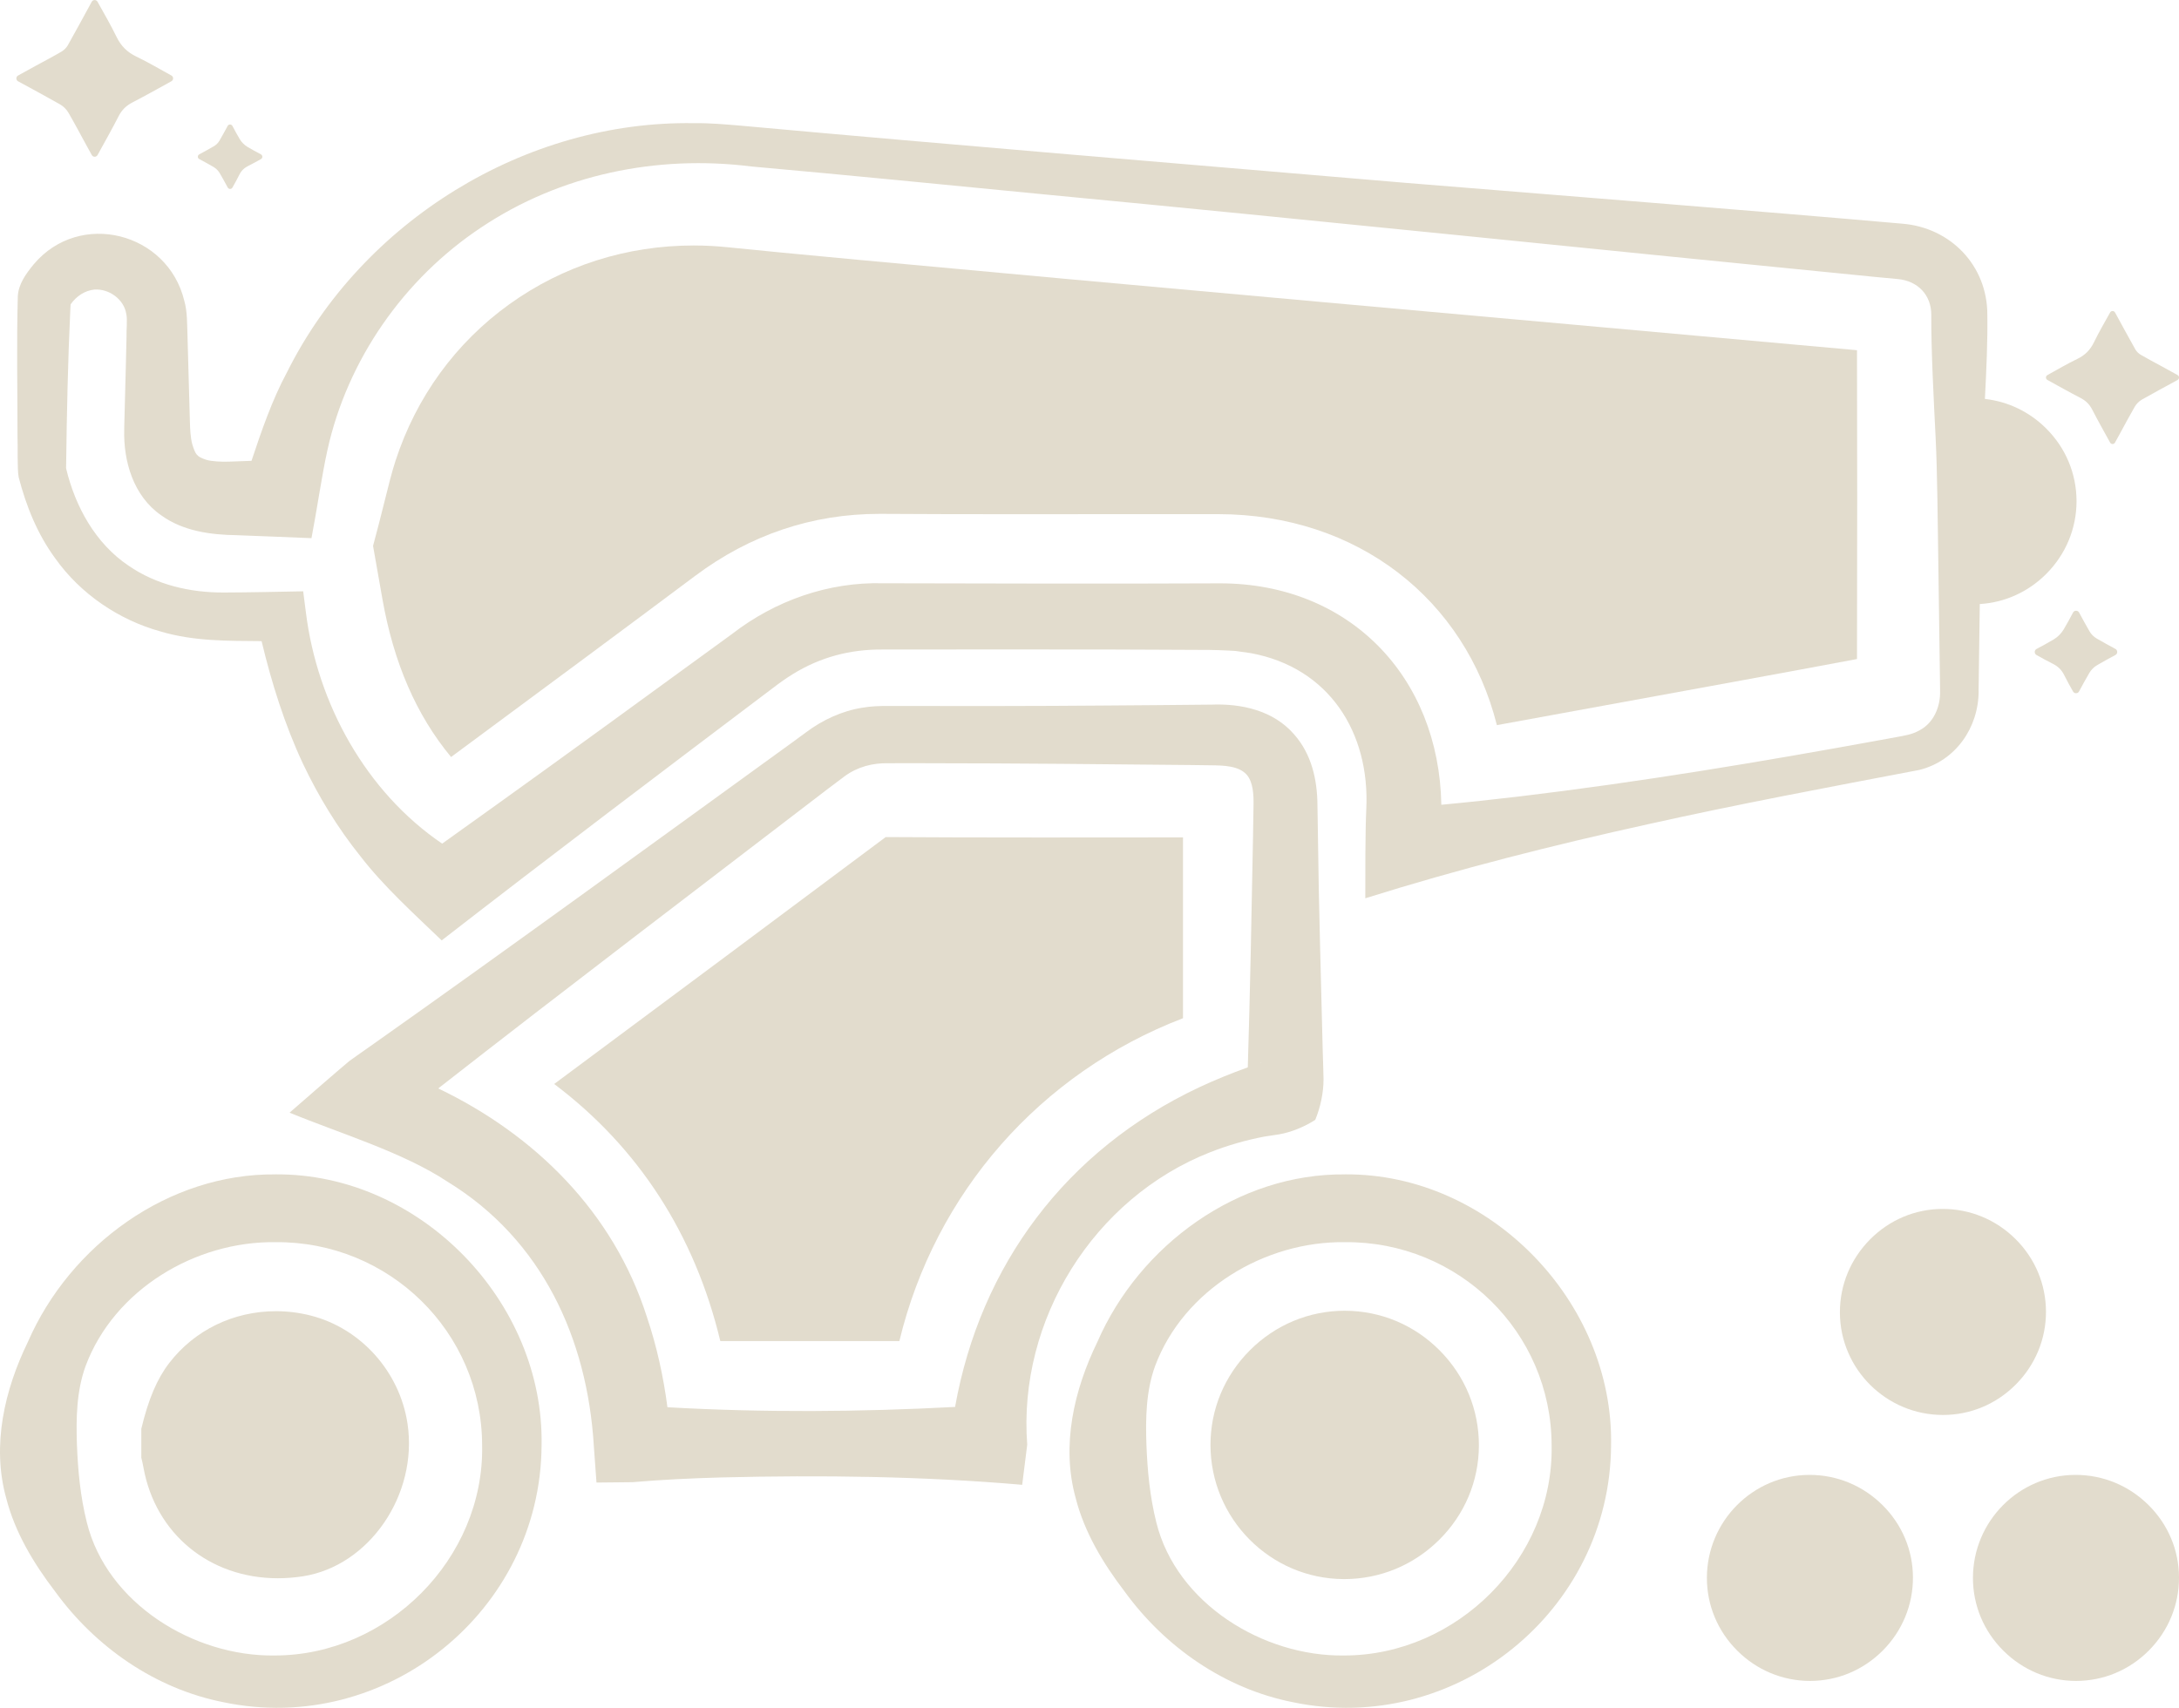
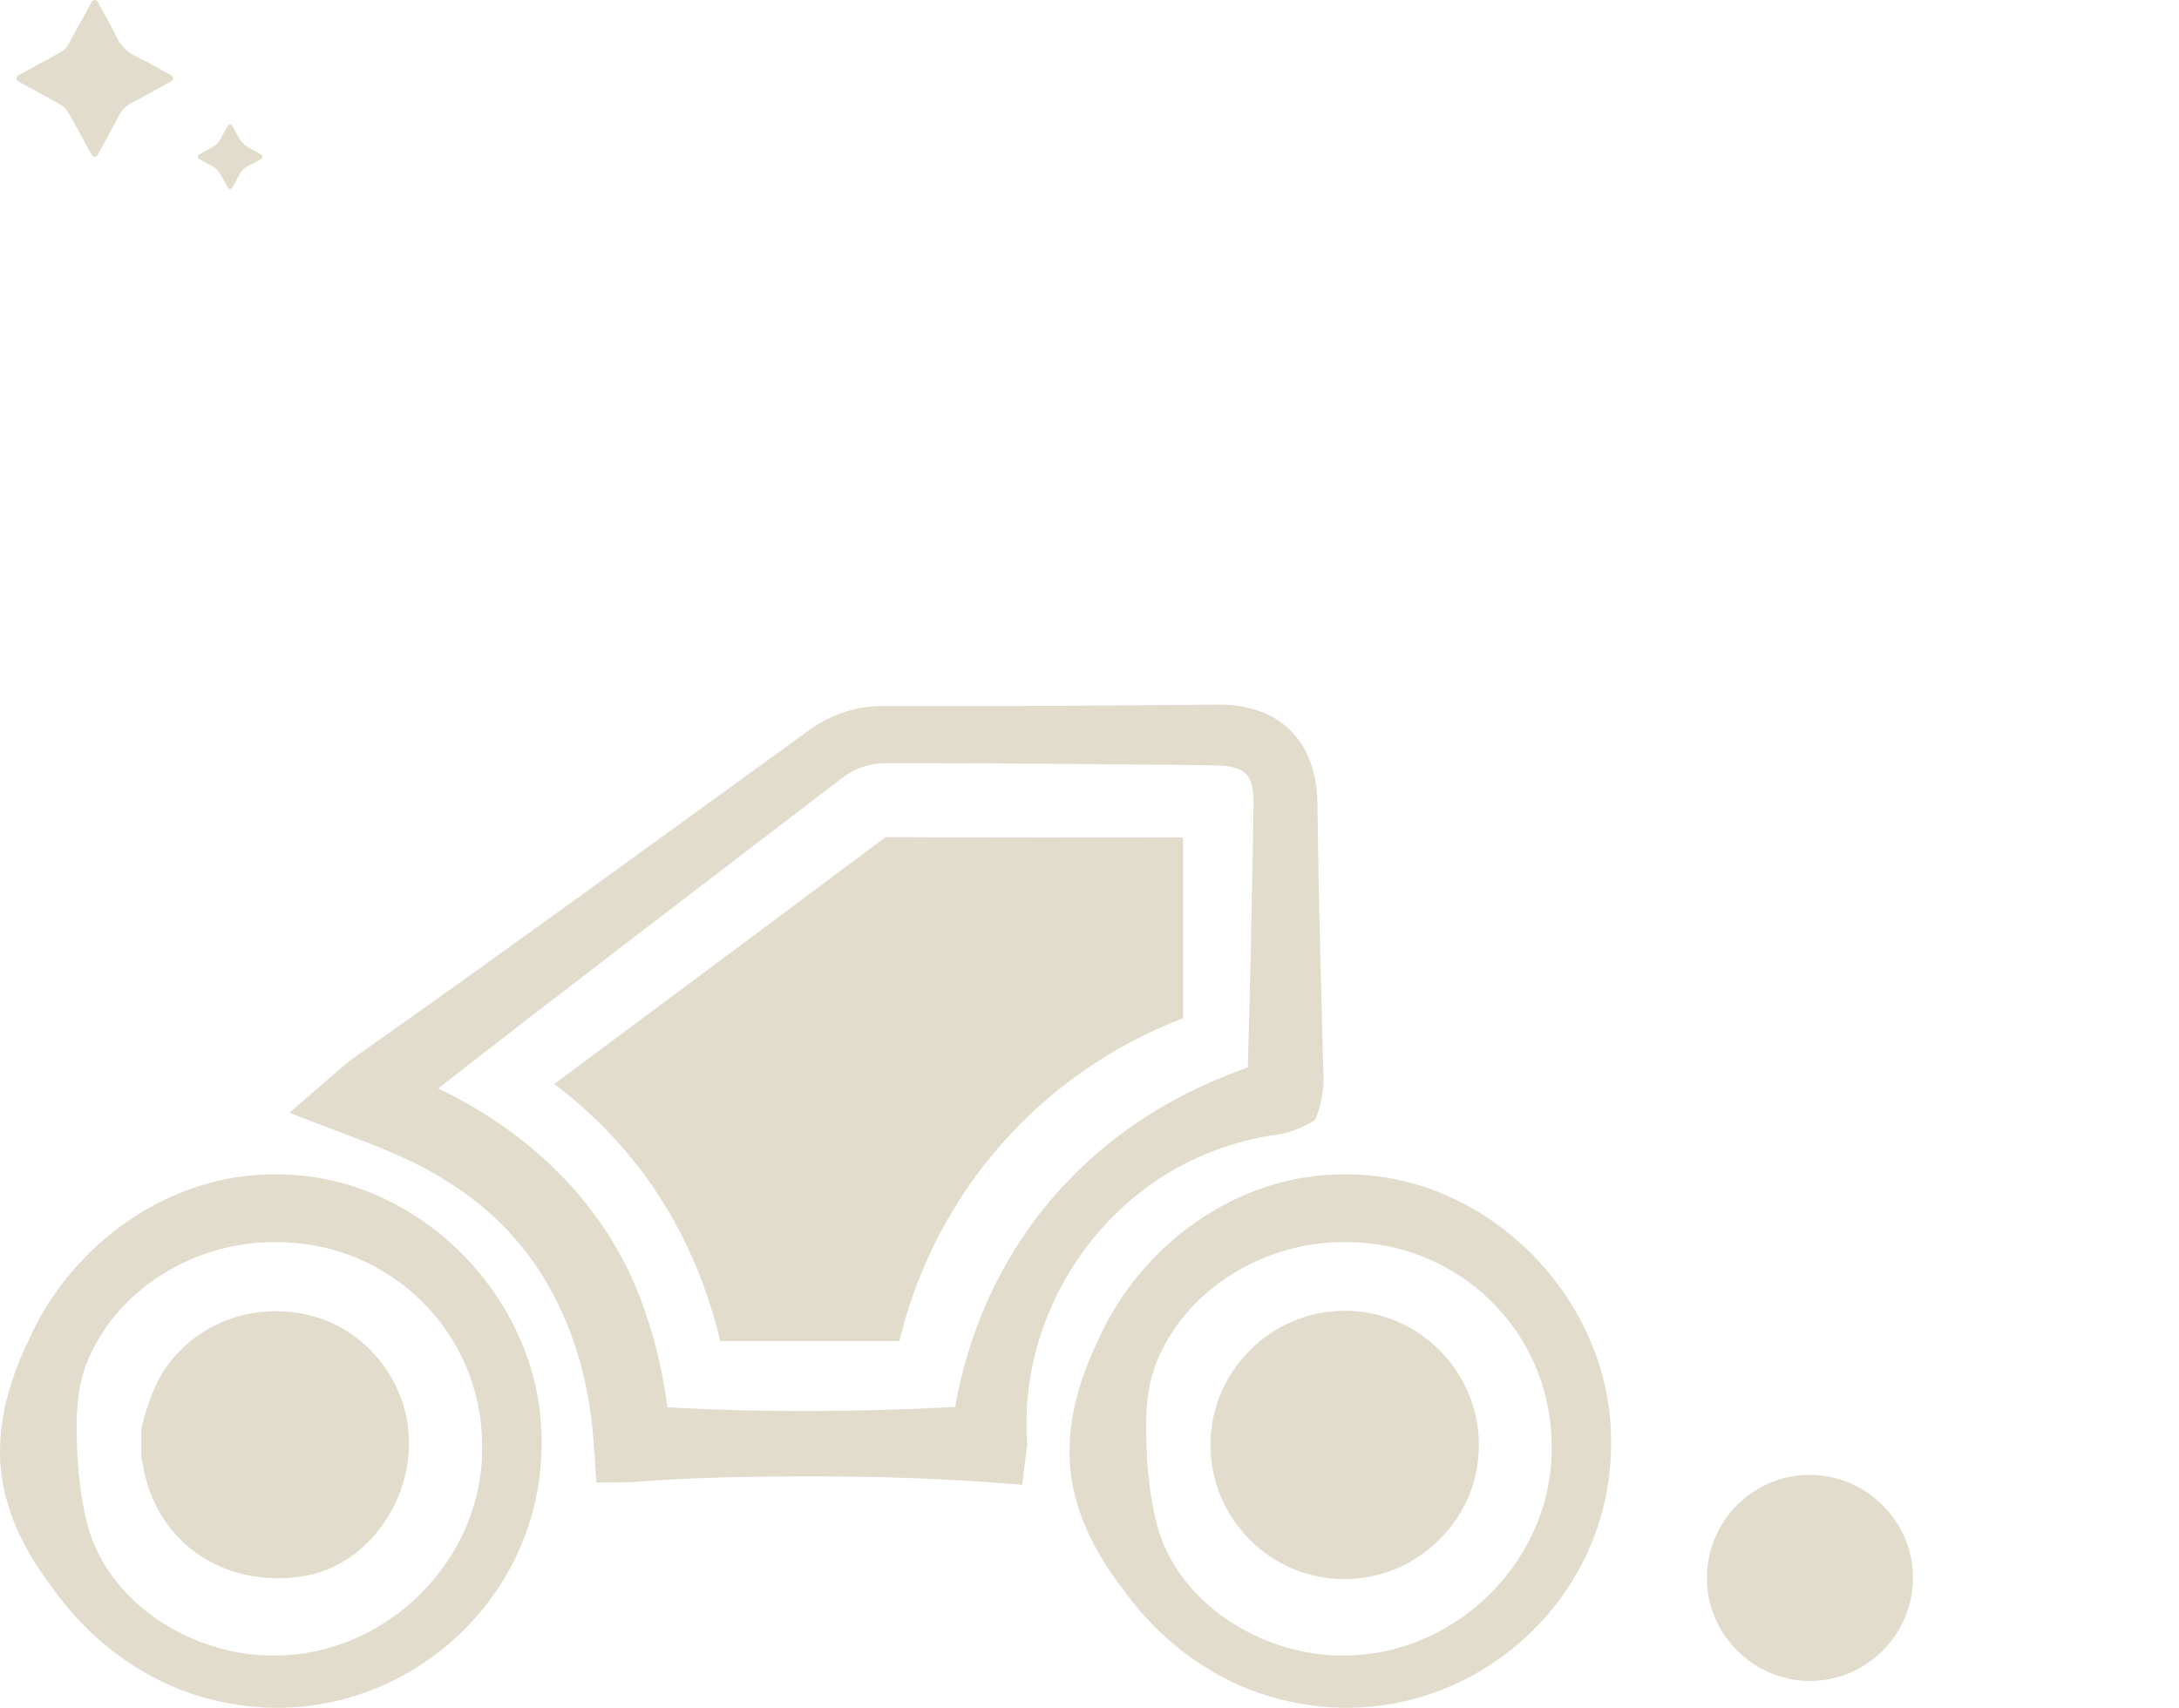
<svg xmlns="http://www.w3.org/2000/svg" id="Camada_1" data-name="Camada 1" viewBox="0 0 935.05 733.01">
  <defs>
    <style>      .cls-1 {        fill: #e2dccd;        stroke-width: 0px;      }    </style>
  </defs>
-   <path class="cls-1" d="M674.71,139.3c-134.95-12.12-319.78-28.72-362.22-33.16-4.94-.52-9.93-.78-14.84-.78-28.78,0-56.11,8.72-79.05,25.2-23.04,16.56-39.94,39.79-48.87,67.18-1.62,4.97-3.05,10.75-4.57,16.88-.85,3.43-1.71,6.91-2.64,10.44l-2.44,9.23,4,22.71c4.84,27.48,14.54,49.9,29.48,67.91,3.16-2.34,6.31-4.67,9.46-7,31.32-23.17,63.71-47.12,95.25-70.72,23.62-17.68,50.25-26.64,79.14-26.64h.87c16.28.1,34.23.15,56.51.15,11.45,0,22.84-.01,34.09-.02h.52c11.62-.01,23.25-.02,34.87-.02,6.18,0,12.35,0,18.53.01,59.81.08,105.98,36.61,119.54,90.56,10.53-1.92,34.32-6.27,34.32-6.27,44.5-8.12,93.84-17.12,120.21-22.1.12-48.26.12-91.88,0-132.55-23.23-2.13-69.98-6.33-122.16-11.01Z" />
  <path class="cls-1" d="M7.76,34.89c6.11,3.33,12.06,6.54,17.93,9.86,1.55.88,2.83,2.16,3.73,3.71,2.59,4.46,4.99,9.02,7.47,13.55.82,1.49,1.64,2.98,2.5,4.54.54.97,1.93.97,2.47,0,3.13-5.68,6.21-11.15,9.08-16.74,1.38-2.68,3.24-4.48,5.9-5.85,5.58-2.89,11.07-5.97,16.71-9.08.98-.54.98-1.94,0-2.47-5.02-2.74-9.94-5.68-15.09-8.15-3.9-1.87-6.55-4.54-8.45-8.44-2.48-5.08-5.32-9.98-8.16-15.07-.54-.97-1.94-.97-2.48,0-.03.06-.07.12-.1.18-3.38,6.18-6.71,12.38-10.17,18.51-.61,1.08-1.64,2.08-2.72,2.72-3.54,2.08-7.2,3.98-10.81,5.95-2.57,1.41-5.14,2.82-7.81,4.3-.98.54-.98,1.96,0,2.5Z" />
  <path class="cls-1" d="M85.52,68.27c2.12,1.15,4.16,2.24,6.14,3.41,1.07.63,1.97,1.53,2.6,2.6,1.19,2,2.29,4.06,3.46,6.21.43.8,1.58.81,2.02.01,1.04-1.86,2.04-3.62,2.93-5.44.87-1.79,2.13-3,3.89-3.87,1.81-.89,3.57-1.88,5.42-2.91.8-.44.79-1.6-.01-2.03-2-1.07-3.91-2.08-5.75-3.19-1.37-.83-2.52-1.97-3.34-3.34-1.1-1.83-2.1-3.72-3.15-5.68-.43-.81-1.6-.81-2.04,0-1.19,2.18-2.31,4.27-3.5,6.31-.58.99-1.41,1.82-2.4,2.4-2.04,1.19-4.12,2.32-6.29,3.5-.81.44-.8,1.6,0,2.03Z" />
-   <path class="cls-1" d="M878.59,163.08c4.79,2.64,9.44,5.26,14.18,7.71,2.26,1.17,3.84,2.7,5.01,4.97,2.44,4.74,5.05,9.38,7.71,14.2.45.82,1.64.83,2.09,0,.73-1.32,1.43-2.58,2.12-3.85,2.1-3.84,4.14-7.71,6.34-11.5.76-1.31,1.85-2.4,3.17-3.15,4.99-2.82,10.03-5.54,15.22-8.37.84-.46.84-1.66,0-2.12-2.27-1.25-4.45-2.45-6.63-3.65-3.06-1.68-6.16-3.28-9.17-5.05-.91-.54-1.79-1.39-2.31-2.3-2.94-5.2-5.77-10.47-8.64-15.71-.03-.05-.06-.1-.09-.15-.46-.82-1.65-.82-2.1,0-2.41,4.32-4.83,8.48-6.93,12.79-1.61,3.31-3.86,5.57-7.17,7.16-4.37,2.1-8.55,4.59-12.8,6.92-.83.45-.83,1.64,0,2.1Z" />
-   <path class="cls-1" d="M899.73,274.05c-1.27-.74-2.33-1.8-3.07-3.07-1.53-2.61-2.97-5.29-4.48-8.08-.56-1.03-2.05-1.03-2.6,0-1.34,2.51-2.62,4.94-4.03,7.27-1.06,1.75-2.52,3.22-4.28,4.28-2.35,1.42-4.79,2.71-7.35,4.08-1.03.55-1.04,2.03-.02,2.6,2.38,1.32,4.63,2.59,6.94,3.73,2.26,1.12,3.87,2.67,4.98,4.96,1.13,2.33,2.42,4.58,3.75,6.96.57,1.02,2.04,1.01,2.59-.02,1.49-2.76,2.9-5.39,4.42-7.95.81-1.37,1.96-2.51,3.33-3.32,2.54-1.51,5.15-2.9,7.86-4.37,1.03-.56,1.03-2.04,0-2.6-2.78-1.51-5.44-2.95-8.05-4.47Z" />
+   <path class="cls-1" d="M899.73,274.05Z" />
  <path class="cls-1" d="M519.41,494.51c7.34-2.9,15.55-5.27,23.33-6.71,0,0,6.07-.92,6.07-.92,5.31-.91,11.11-3.32,15.59-6.24,2.15-5.15,3.59-11.66,3.55-17.48,0-1.56-.27-9.81-.33-11.53-.66-28.64-1.75-63.41-2.06-92.29-.08-2.88-.13-11.12-.22-13.84-.07-10.76-2.49-21.87-10.09-30.39-8.9-10.25-22.69-13.19-35.43-12.68-5.74.04-39.76.4-46.11.39-26.84.25-65.53.25-92.23.19-3.76-.03-7.59.07-11.33.73-8.73,1.33-17.24,5.29-24.21,10.54-1.14.88-4.42,3.18-5.58,4.09-55.02,39.86-124.33,90.33-179.71,129.43l-7.55,5.32c-.71.5-2.49,1.75-3.13,2.23-4.02,3.29-21.28,18.35-25.71,22.21,21.71,8.96,48.56,16.9,67.93,29.73,40.31,24.75,59.85,67.08,62.64,113.44l1.13,15.59s15.4-.16,15.42-.16c12.74-1.1,25.48-1.68,38.21-2.04,42.98-1.04,86.17-.54,129.05,3.16,0-.02,2.15-17.2,2.16-17.22-4.06-53.55,28.54-105.92,78.61-125.56ZM540.6,456.32c.26-.15.54-.26.85-.29-.28.09-.57.19-.85.29ZM409.84,603.86c-41.11,2.18-82.33,2.47-123.43.13-1.71-13.04-4.53-26.07-8.83-38.8-14.38-45.06-48.22-78.24-89.52-98.03,53.31-41.71,115.55-88.97,167.33-128.68,1.74-1.32,5.27-3.98,7.02-5.28,5.56-4.08,12.09-5.79,18.9-5.61,6.16-.06,12.31-.02,18.47,0,32.91,0,77.88.42,110.79.76l9.23.12c5.17.07,11.9.14,15.34,4.22,2.62,3.23,2.84,8.51,2.77,12.82-.01,2.67-.22,11.18-.22,13.84-.59,31.29-1.26,67.38-2.24,98.76-7.08,2.55-14.43,5.54-20.93,8.6-57.03,26.87-93.85,76.4-104.68,137.15Z" />
  <path class="cls-1" d="M577.27,504.05c-46.01-.49-88.26,30.33-106.35,71.88-10.01,20.57-15.59,44.35-9.35,66.95,3.76,14.83,11.85,28.19,20.98,40.14,17.37,23.95,43.07,41.82,72.28,47.58,69.57,14.57,136.12-39.07,136.51-110.22,1.18-61.65-52.11-116.75-114.06-116.34ZM576.81,710.54c-34.73.52-72.02-22.34-80.62-57.16-2.77-11.07-3.8-22.13-4.24-33.41-.38-11.23-.19-22.89,3.72-33.66,12.27-32.83,47.13-53.66,81.55-53.17,48.59-.39,88.53,38.42,88.61,87.23.94,48.53-40.59,90.18-89.03,90.17Z" />
  <path class="cls-1" d="M118.33,504.05c-46.01-.49-88.26,30.33-106.35,71.88-10.01,20.57-15.59,44.35-9.35,66.95,3.76,14.83,11.85,28.19,20.98,40.14,17.37,23.95,43.07,41.82,72.28,47.58,69.57,14.57,136.12-39.07,136.51-110.22,1.18-61.65-52.11-116.75-114.06-116.34ZM117.87,710.54c-34.73.52-72.02-22.34-80.62-57.16-2.77-11.07-3.8-22.13-4.24-33.41-.38-11.23-.19-22.89,3.72-33.66,12.27-32.83,47.13-53.66,81.55-53.17,48.59-.39,88.53,38.42,88.61,87.23.94,48.53-40.59,90.18-89.03,90.17Z" />
-   <path class="cls-1" d="M849.05,296.59v-.83s.06-3.28.06-3.28c.12-9,.28-20.77.45-33.22,10.74-.65,20.78-5.18,28.52-12.93,8.38-8.4,13-19.5,13-31.25-.02-11.79-4.65-22.84-13.03-31.19-7.2-7.17-16.39-11.56-26.29-12.67.64-12.39,1.21-24.91,1.04-36.08.07-21.15-15.78-37.46-36.45-39.13-60.83-5.37-151.86-12.51-212.79-17.5-90.52-7.69-195.62-16.37-285.75-24.58-6.42-.54-13.56-1.18-19.96-1.06-72.46-1.22-142.39,42.13-174.71,106.93-6.3,11.67-10.96,25.17-15.22,37.99-3.63.14-7.13.27-9.5.34-3.1.15-7.85-.09-9.98-.81-4.09-1.36-4.54-2.22-5.96-6.71-.75-2.95-.91-6.39-.99-9.43-.25-8.02-.83-29.44-1.04-37.15-.18-4.7-.02-10.35-1.38-14.97-7.12-29.38-44.9-39.02-64.59-15.64-3.27,4-6.5,8.34-6.84,13.65-.55,20.21-.13,40.39-.13,60.53.2,3.66-.19,13.67.5,17.22,3.2,12.33,8,24.39,15.75,34.91,10.79,15.2,27.37,26.44,45.27,31.33,14.19,4.22,28.71,3.98,43.22,4.12,4.3,17.94,9.9,35.8,17.71,52.51,6.67,14.08,14.89,27.6,24.72,39.84,10.06,13.02,22.92,24.62,34.85,36.09,46.77-36.29,94.77-72.57,142.05-108.26,2.71-2.09,5.82-4.31,8.7-6.07,11.68-7.19,24.4-10.62,38.4-10.51,20.79-.06,74.91-.02,96.48-.01,5.37-.02,35.65.18,40.2.17,4.47-.04,10.27.16,14.79.45,0,0,6.7.96,6.7.96,33.44,6.22,51.04,33.97,49.45,66.92-.46,9.36-.43,28.72-.43,38.28,39.85-12.53,80.79-22.86,121.5-31.83,38.64-8.62,77.34-15.84,116.24-23.26,15.51-3.84,25.44-18.07,25.46-33.85ZM30.46,128.77s0,0,0,.01c0,0,0-.11,0-.01ZM28.17,200.16c.12.25.16.52.19.79-.06-.26-.13-.52-.19-.79ZM807.12,317.59c-51.59,9.42-103.32,18.07-155.41,24.28-11.05,1.3-22.11,2.5-33.21,3.54-.95-54.8-39.33-95.03-94.98-95.04-42.73.2-101.85.1-144.69-.03-23.41-.61-46.23,7.47-64.67,21.75-.6.47-27.4,19.9-29.23,21.27-31.61,23.07-63.33,46-95.19,68.73-32.68-22.2-53.64-60.14-58.48-99.3,0,0-1.16-9-1.16-9-11.04.21-23.02.49-33.96.52-14.53.08-29.11-3.31-41.01-11.55-14.16-9.5-22.85-25.35-26.75-41.68,0-.31,0-1.22,0-1.22.28-22.31.75-45.08,1.81-67.29.03-.7.07-1.33.11-1.94,2.46-3.49,6.05-5.92,10.22-6.35,6.34-.43,12.76,4.27,13.67,10.51.57,2.1-.01,7.34.11,9.59l-.29,12.28-.64,24.56-.04,1.53-.02.77s0,.93,0,.93c-.37,13.4,3.85,28.43,15.91,36.75,9.44,6.84,21.41,8.33,32.21,8.5,9.02.32,23.24.92,32.23,1.28,2.3-11.85,4.39-26.66,6.82-37.69,8.55-38.82,32.8-73.59,65.94-95.63,34.02-22.79,75.45-31.3,115.93-26.22,42.06,3.76,84.92,8.03,126.89,12.1,112.24,10.67,243.08,24.29,355.16,35.29,2.23.2,7.77.76,9.91.93,8.57.76,14.5,6.78,14.44,15.47-.08,15.2,1.09,37.01,1.85,52.4.77,14.96.9,37.22,1.15,52.4l.73,52.41.04,3.28v.81c.21,6.71-2.7,13.71-8.79,16.91-3.19,1.82-6.2,2.23-10.22,2.98,0,0-6.44,1.18-6.44,1.18Z" />
  <path class="cls-1" d="M133.38,564.65c-4.91-1.25-9.93-1.88-14.94-1.88-18.26,0-34.98,8.12-45.86,22.29-5.17,6.72-8.9,15.48-11.94,28.16v12.41c.33,1.29.64,2.68.91,4.2,5.11,28.44,28.3,47.56,57.7,47.56h0c3.55,0,7.18-.29,10.79-.85,28.43-4.45,49.38-35.03,44.84-65.45-3.33-22.31-20.01-40.96-41.5-46.43Z" />
  <path class="cls-1" d="M507.65,427.87c0-22.82,0-45.64,0-68.46-8.58,0-28.14.02-28.14.02-10.86,0-21.84.02-32.88.02-26.86,0-47.4-.06-66.56-.18,0,0,0,0,0,0-45.68,34.17-92.2,68.76-137.2,102.22l-5.06,3.76c36.15,27.24,60.32,64.59,71.29,110.35h76.83c15.34-63.63,60.41-115.03,121.72-138.59v-9.14Z" />
  <path class="cls-1" d="M577.1,562.57c-15.31,0-29.77,6.01-40.7,16.93-10.93,10.92-16.96,25.35-16.96,40.64,0,31.63,25.62,57.48,57.15,57.61,0,0,.3,0,.31,0,15.29,0,29.75-5.99,40.71-16.87,10.92-10.85,16.97-25.2,17.01-40.41.05-15.4-5.95-29.93-16.88-40.91-10.88-10.92-25.27-16.95-40.63-16.98Z" />
  <path class="cls-1" d="M776.57,633.03s-.23,0-.23,0c-24.21.1-43.88,19.94-43.88,44.23,0,11.74,4.62,22.82,13.02,31.2,8.4,8.38,19.5,13,31.25,13,11.79-.02,22.84-4.65,31.19-13.03,8.39-8.43,13-19.59,12.96-31.41-.03-11.68-4.67-22.7-13.06-31.03-8.41-8.35-19.51-12.96-31.26-12.96Z" />
-   <path class="cls-1" d="M890.74,633.03s-.23,0-.23,0c-24.21.1-43.88,19.94-43.88,44.23,0,11.74,4.62,22.82,13.02,31.2,8.4,8.38,19.5,13,31.25,13,11.79-.02,22.84-4.65,31.19-13.03,8.39-8.43,13-19.59,12.96-31.41-.03-11.68-4.67-22.7-13.06-31.03-8.41-8.35-19.51-12.96-31.26-12.96Z" />
-   <path class="cls-1" d="M877.97,563.03c-.02-11.79-4.65-22.84-13.03-31.19-8.43-8.39-19.59-13-31.41-12.96-11.68.03-22.7,4.67-31.03,13.06-8.35,8.41-12.96,19.51-12.96,31.26,0,0,0,.23,0,.23.1,24.21,19.94,43.88,44.23,43.88,11.74,0,22.82-4.62,31.2-13.02,8.38-8.4,13-19.5,13-31.25Z" />
</svg>